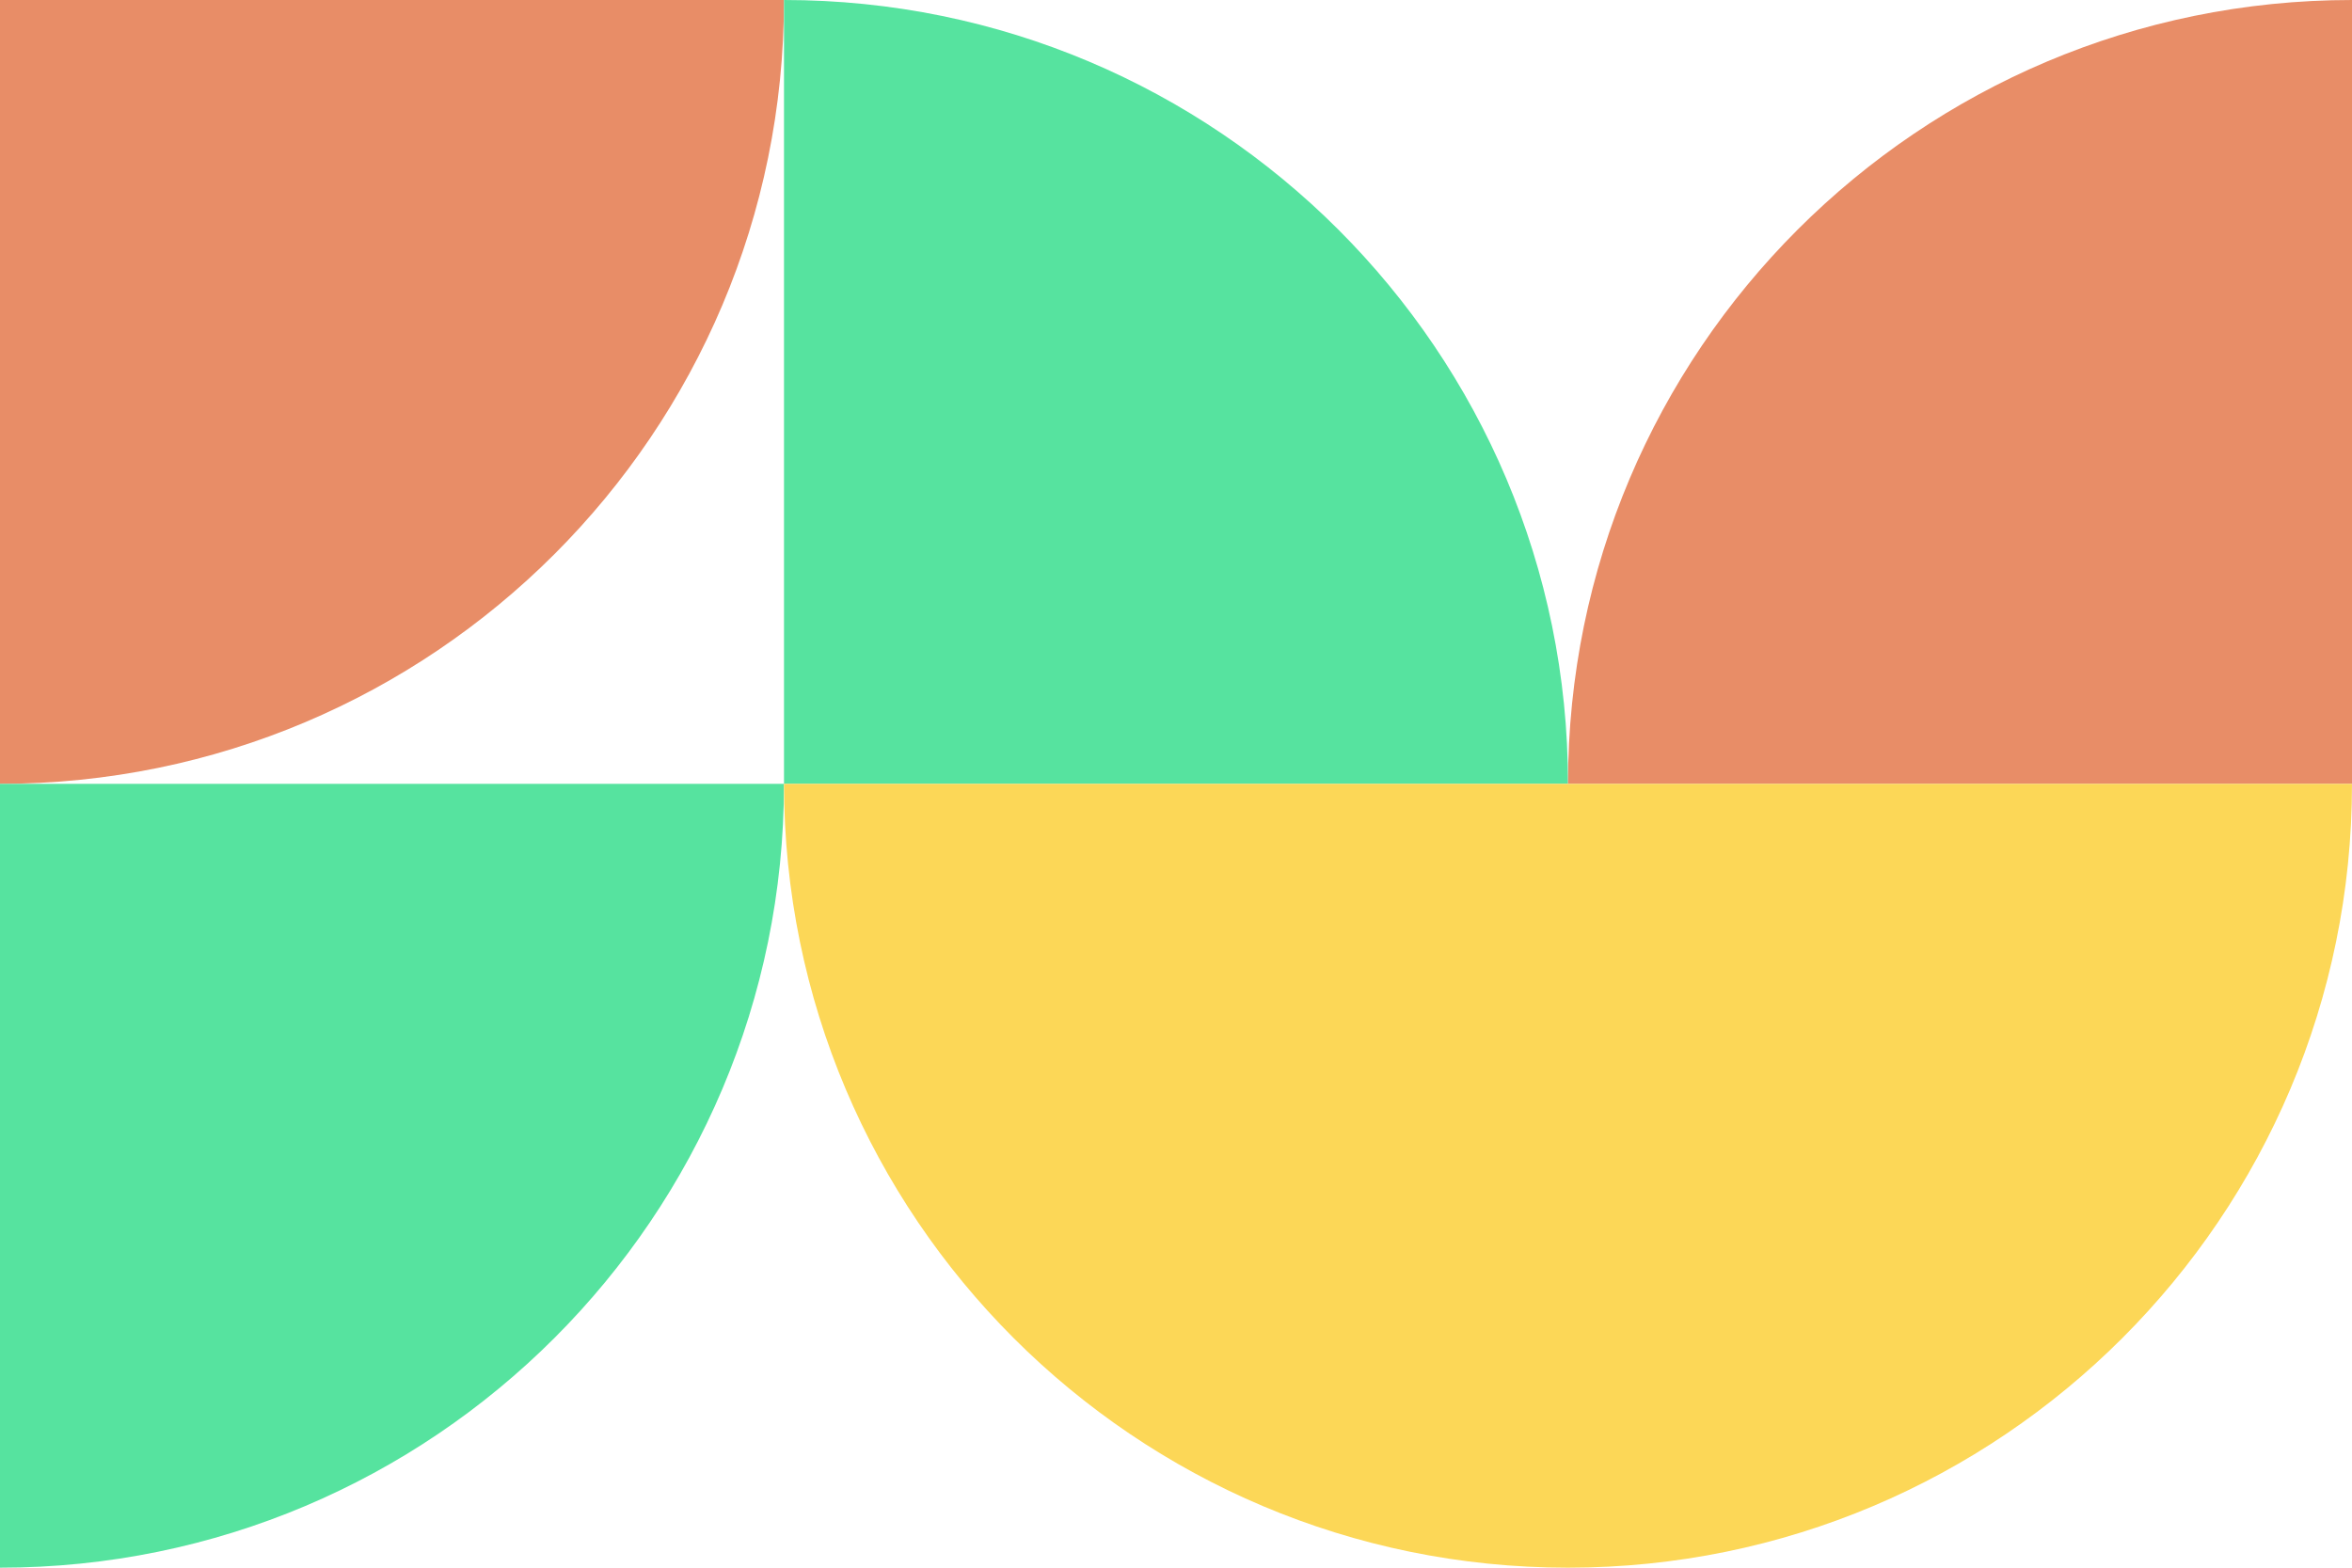
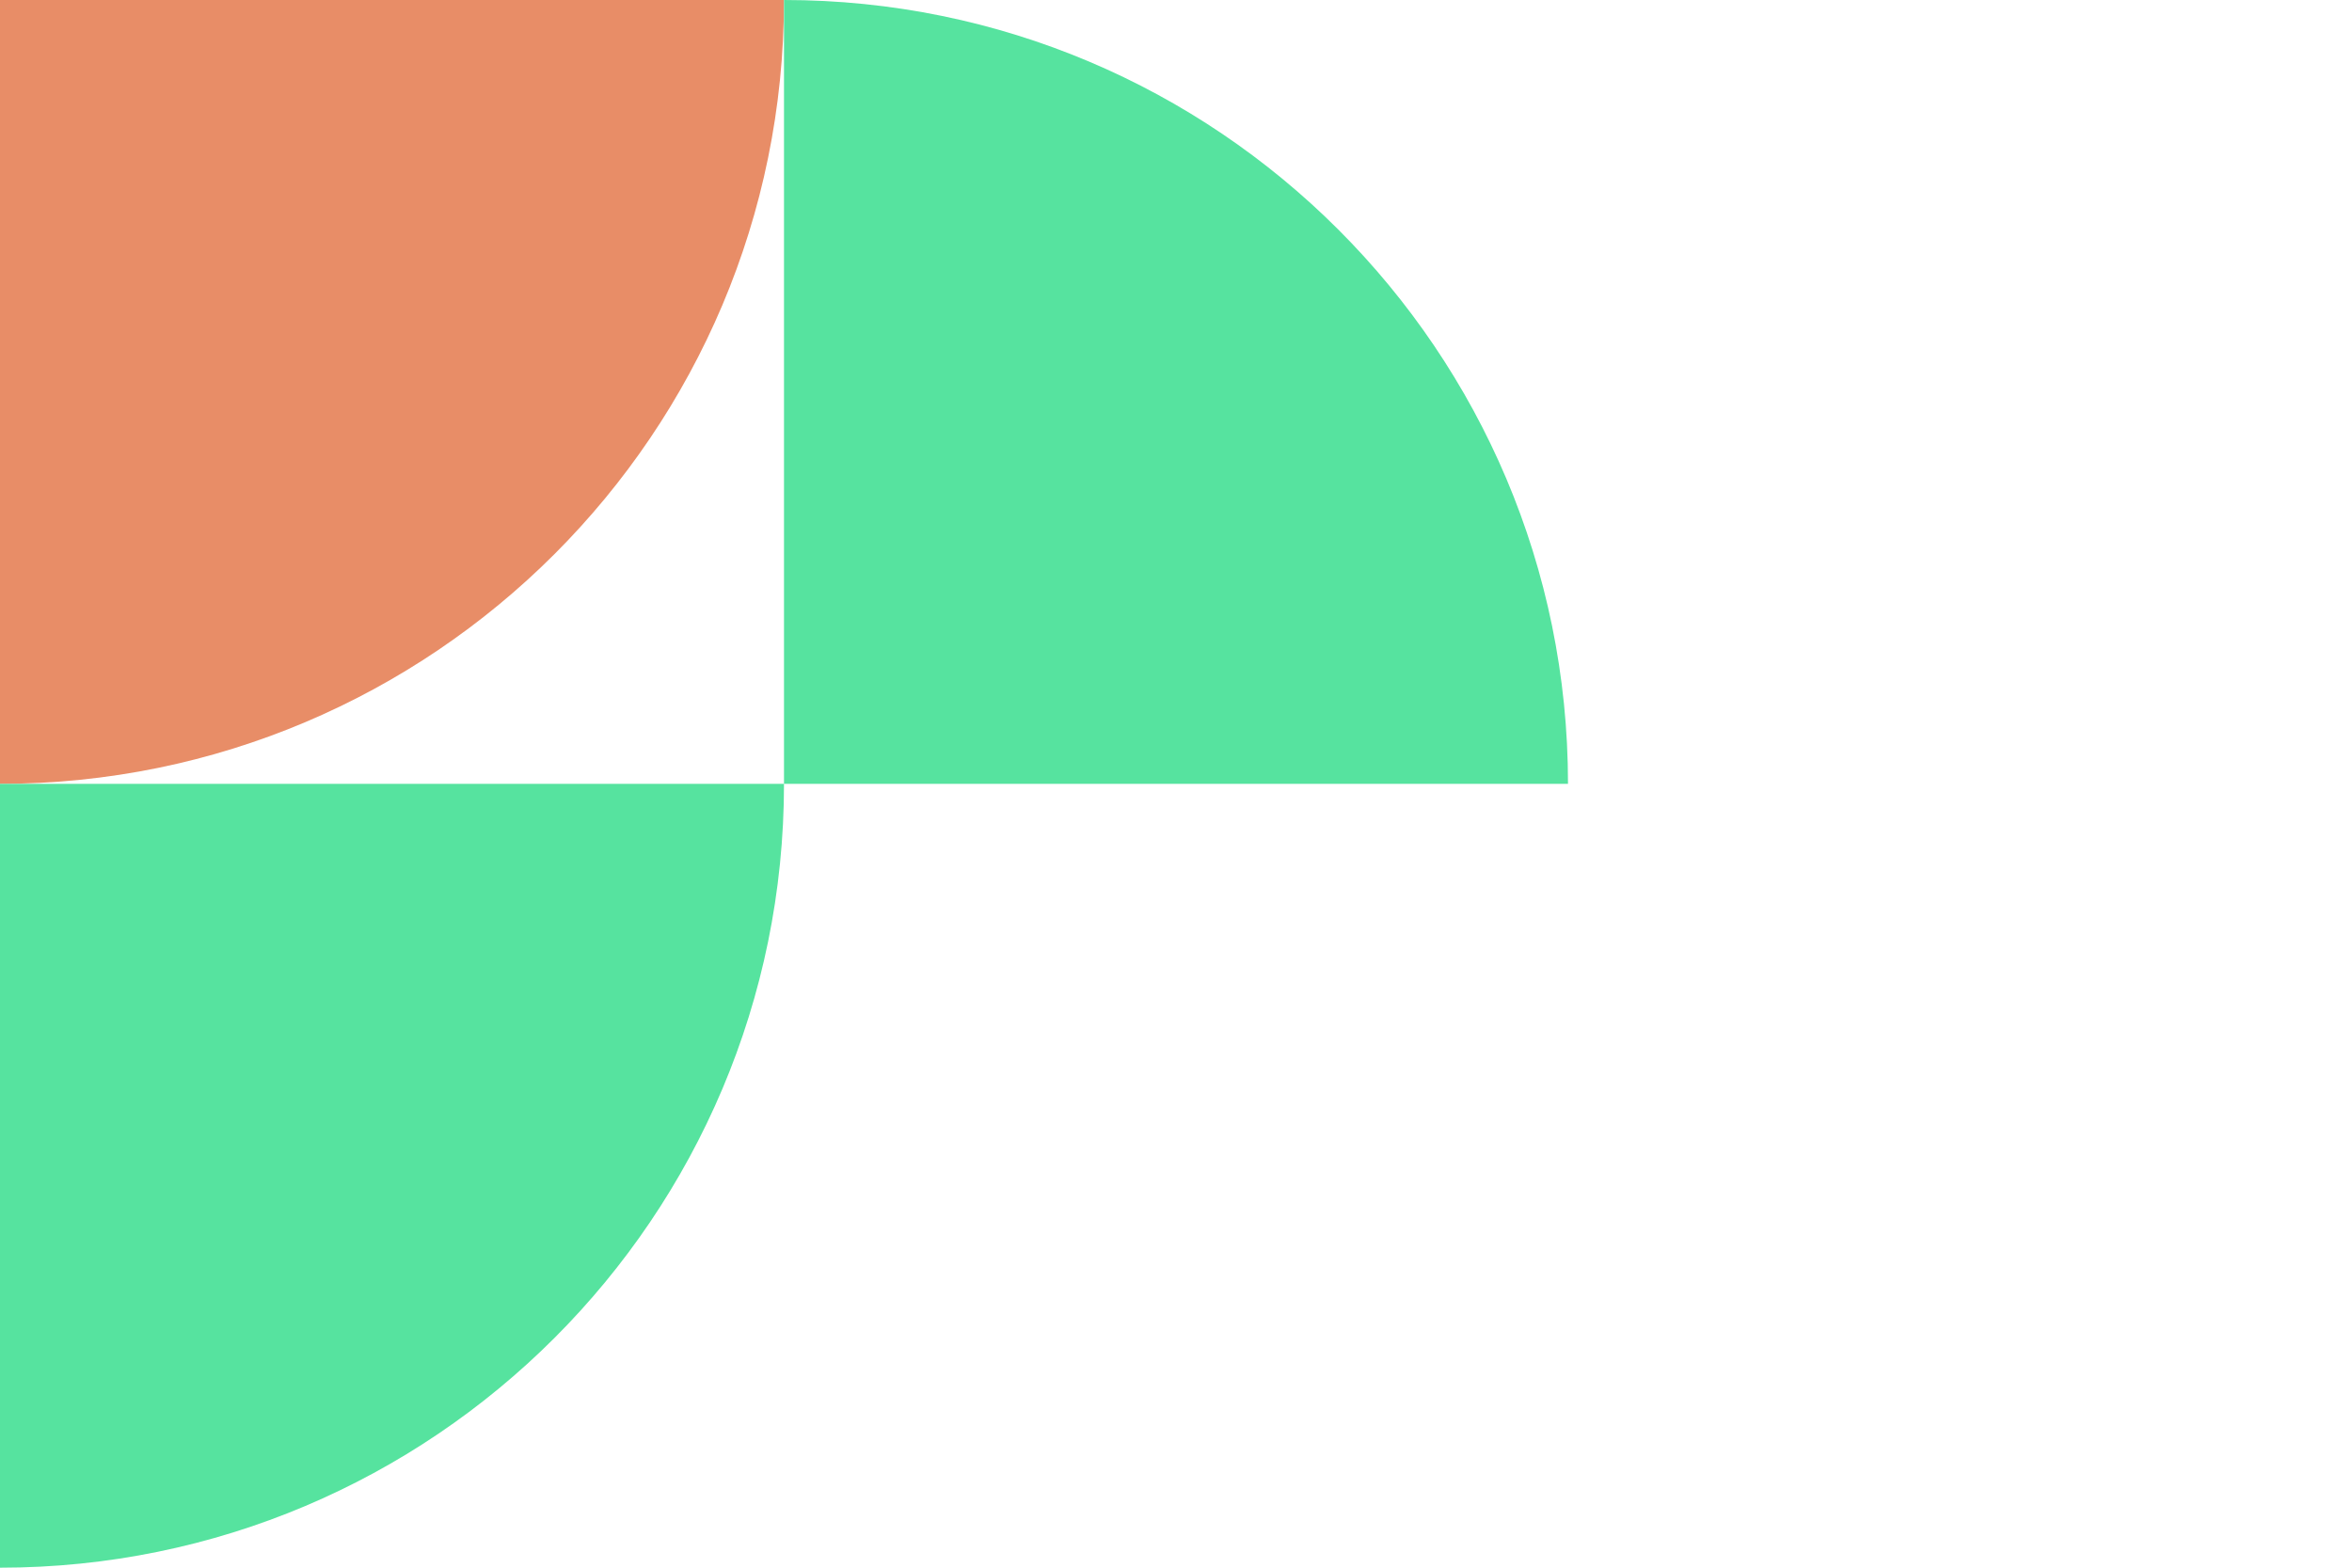
<svg xmlns="http://www.w3.org/2000/svg" version="1.1" x="0px" y="0px" viewBox="0 0 1500 1000" xml:space="preserve">
  <path fill="#E88D67" d="M500,0H0v500C276.1,500,500,276.1,500,0z" />
  <path fill="#56E39F" d="M500,500H0v500C276.1,1000,500,776.1,500,500z" />
  <path fill="#56E39F" d="M500,0v500h500C1000,223.9,776.1,0,500,0z" />
-   <path fill="#E88D67" d="M1000,500h500V0C1223.9,0,1000,223.9,1000,500z" />
-   <path fill="#FCD757" d="M1000,500H500c0,276.1,223.9,500,500,500s500-223.9,500-500H1000z" />
</svg>